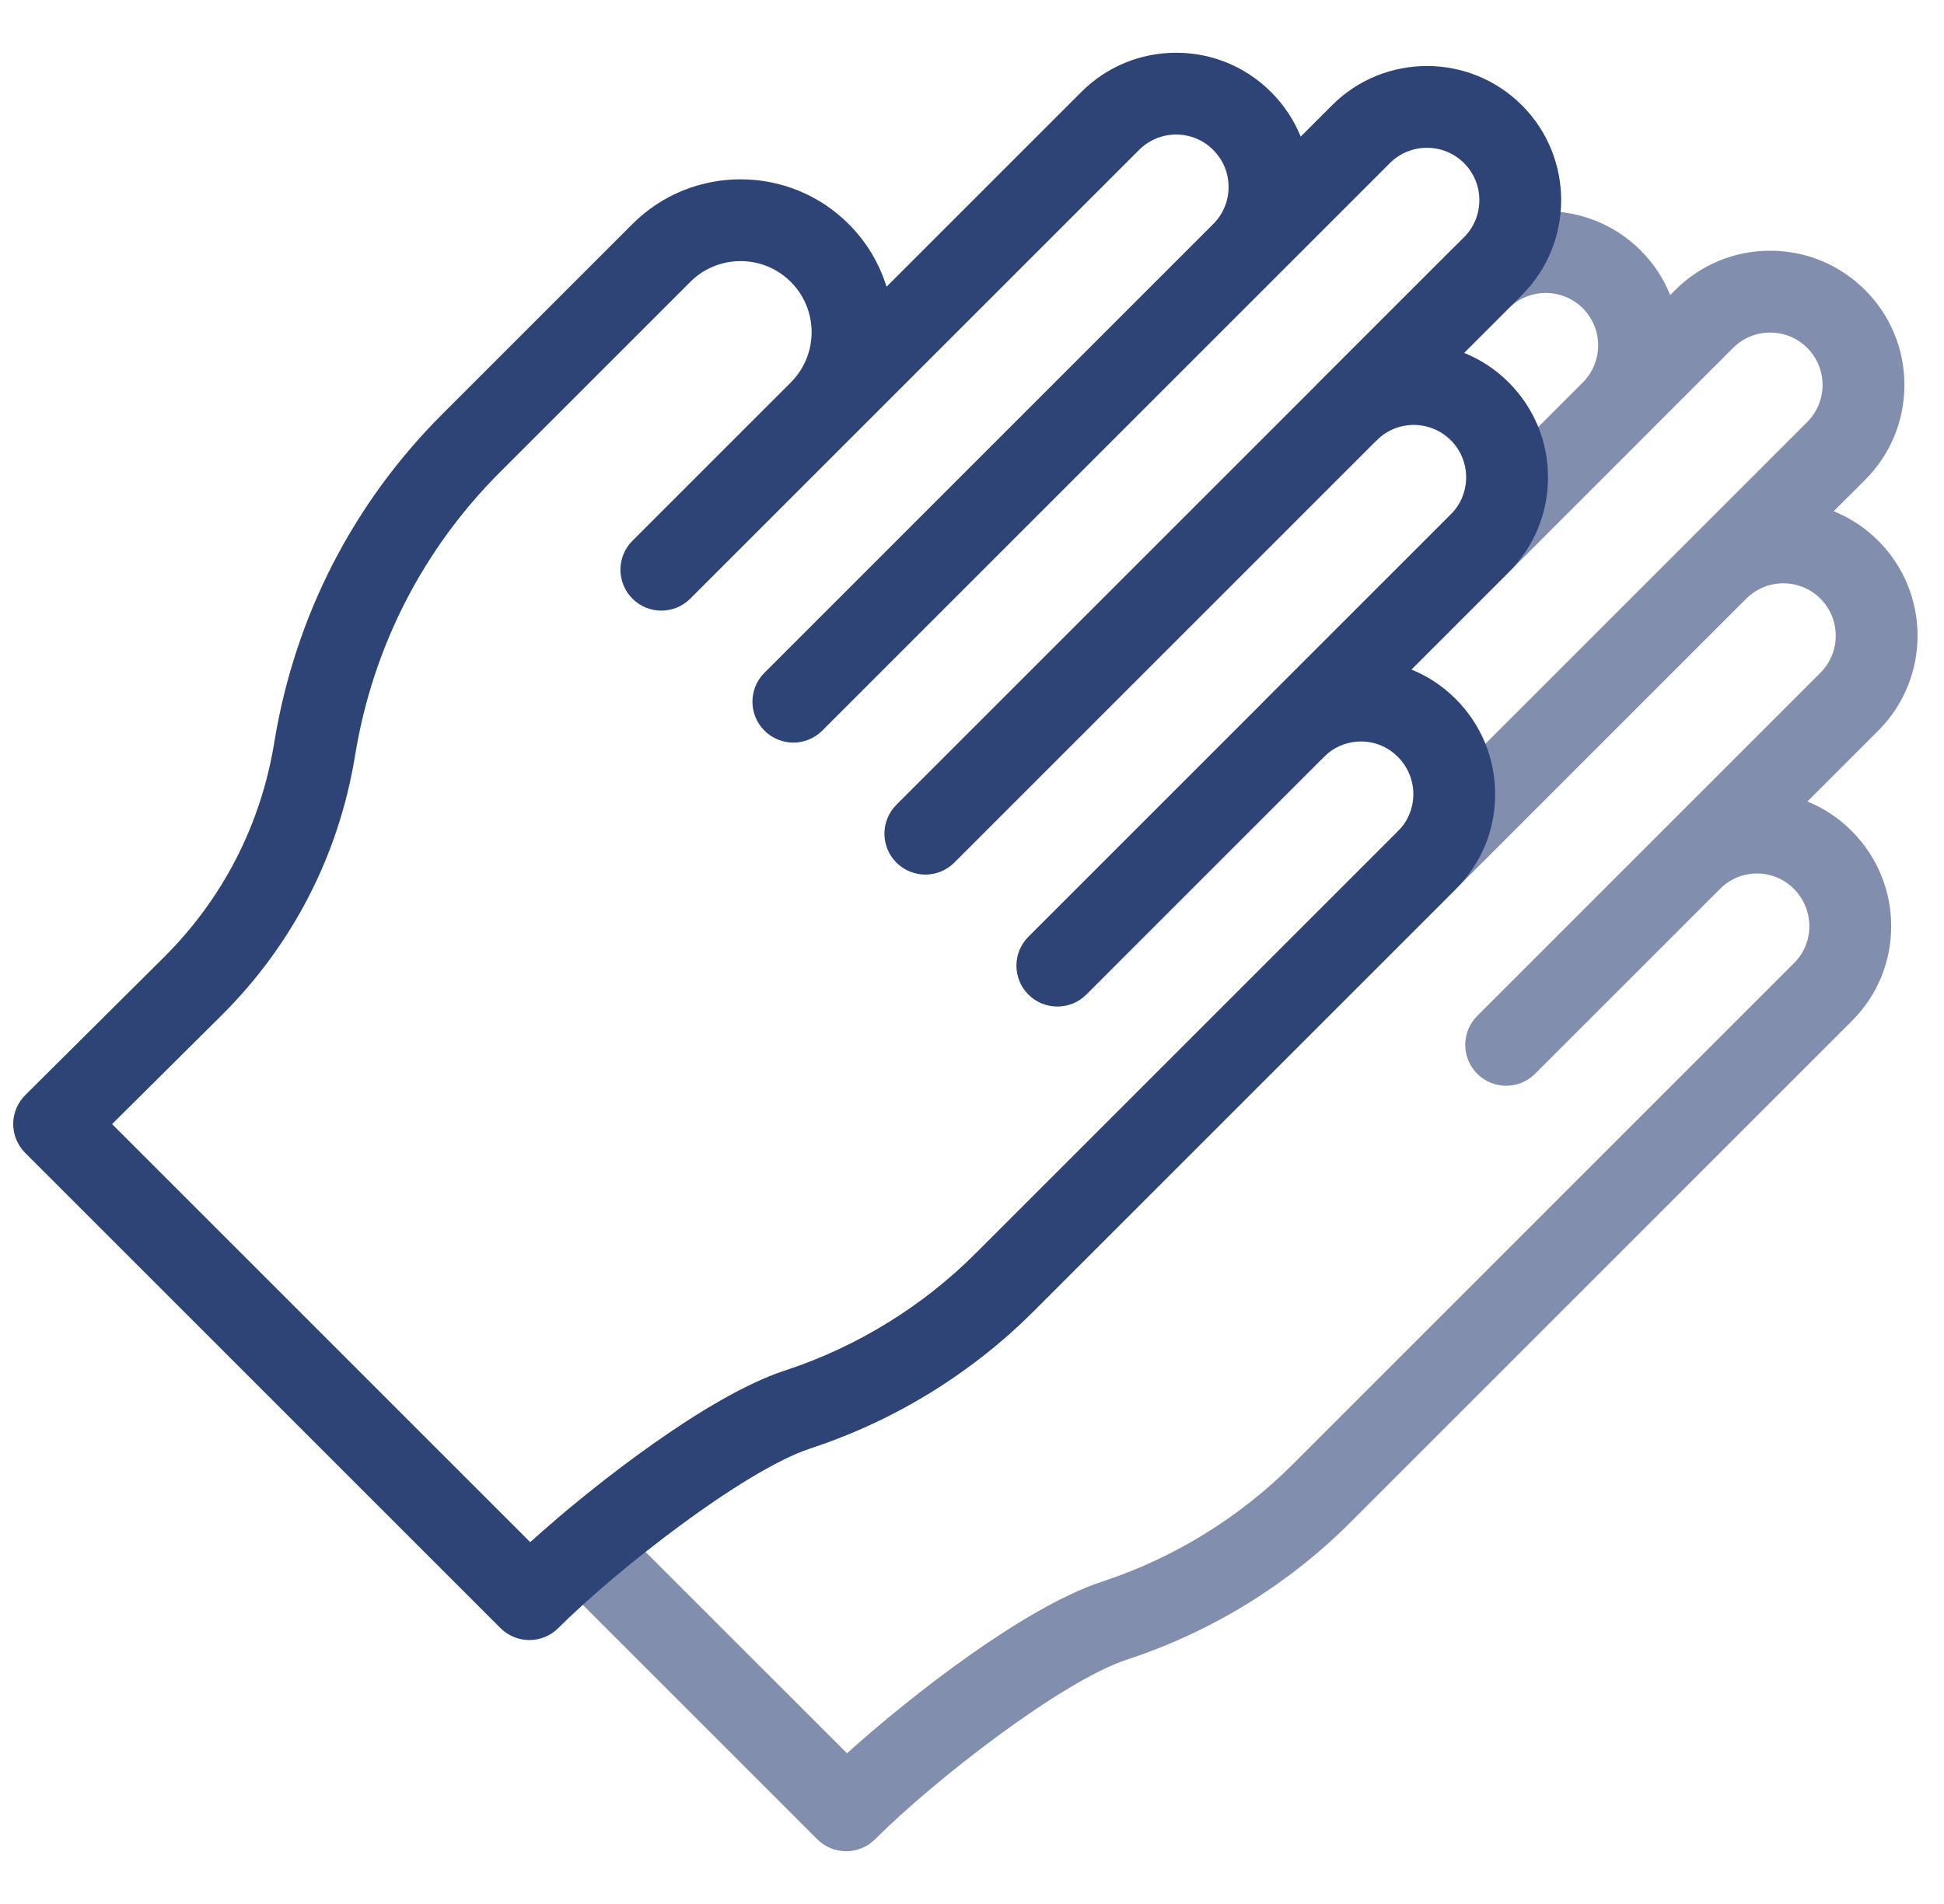
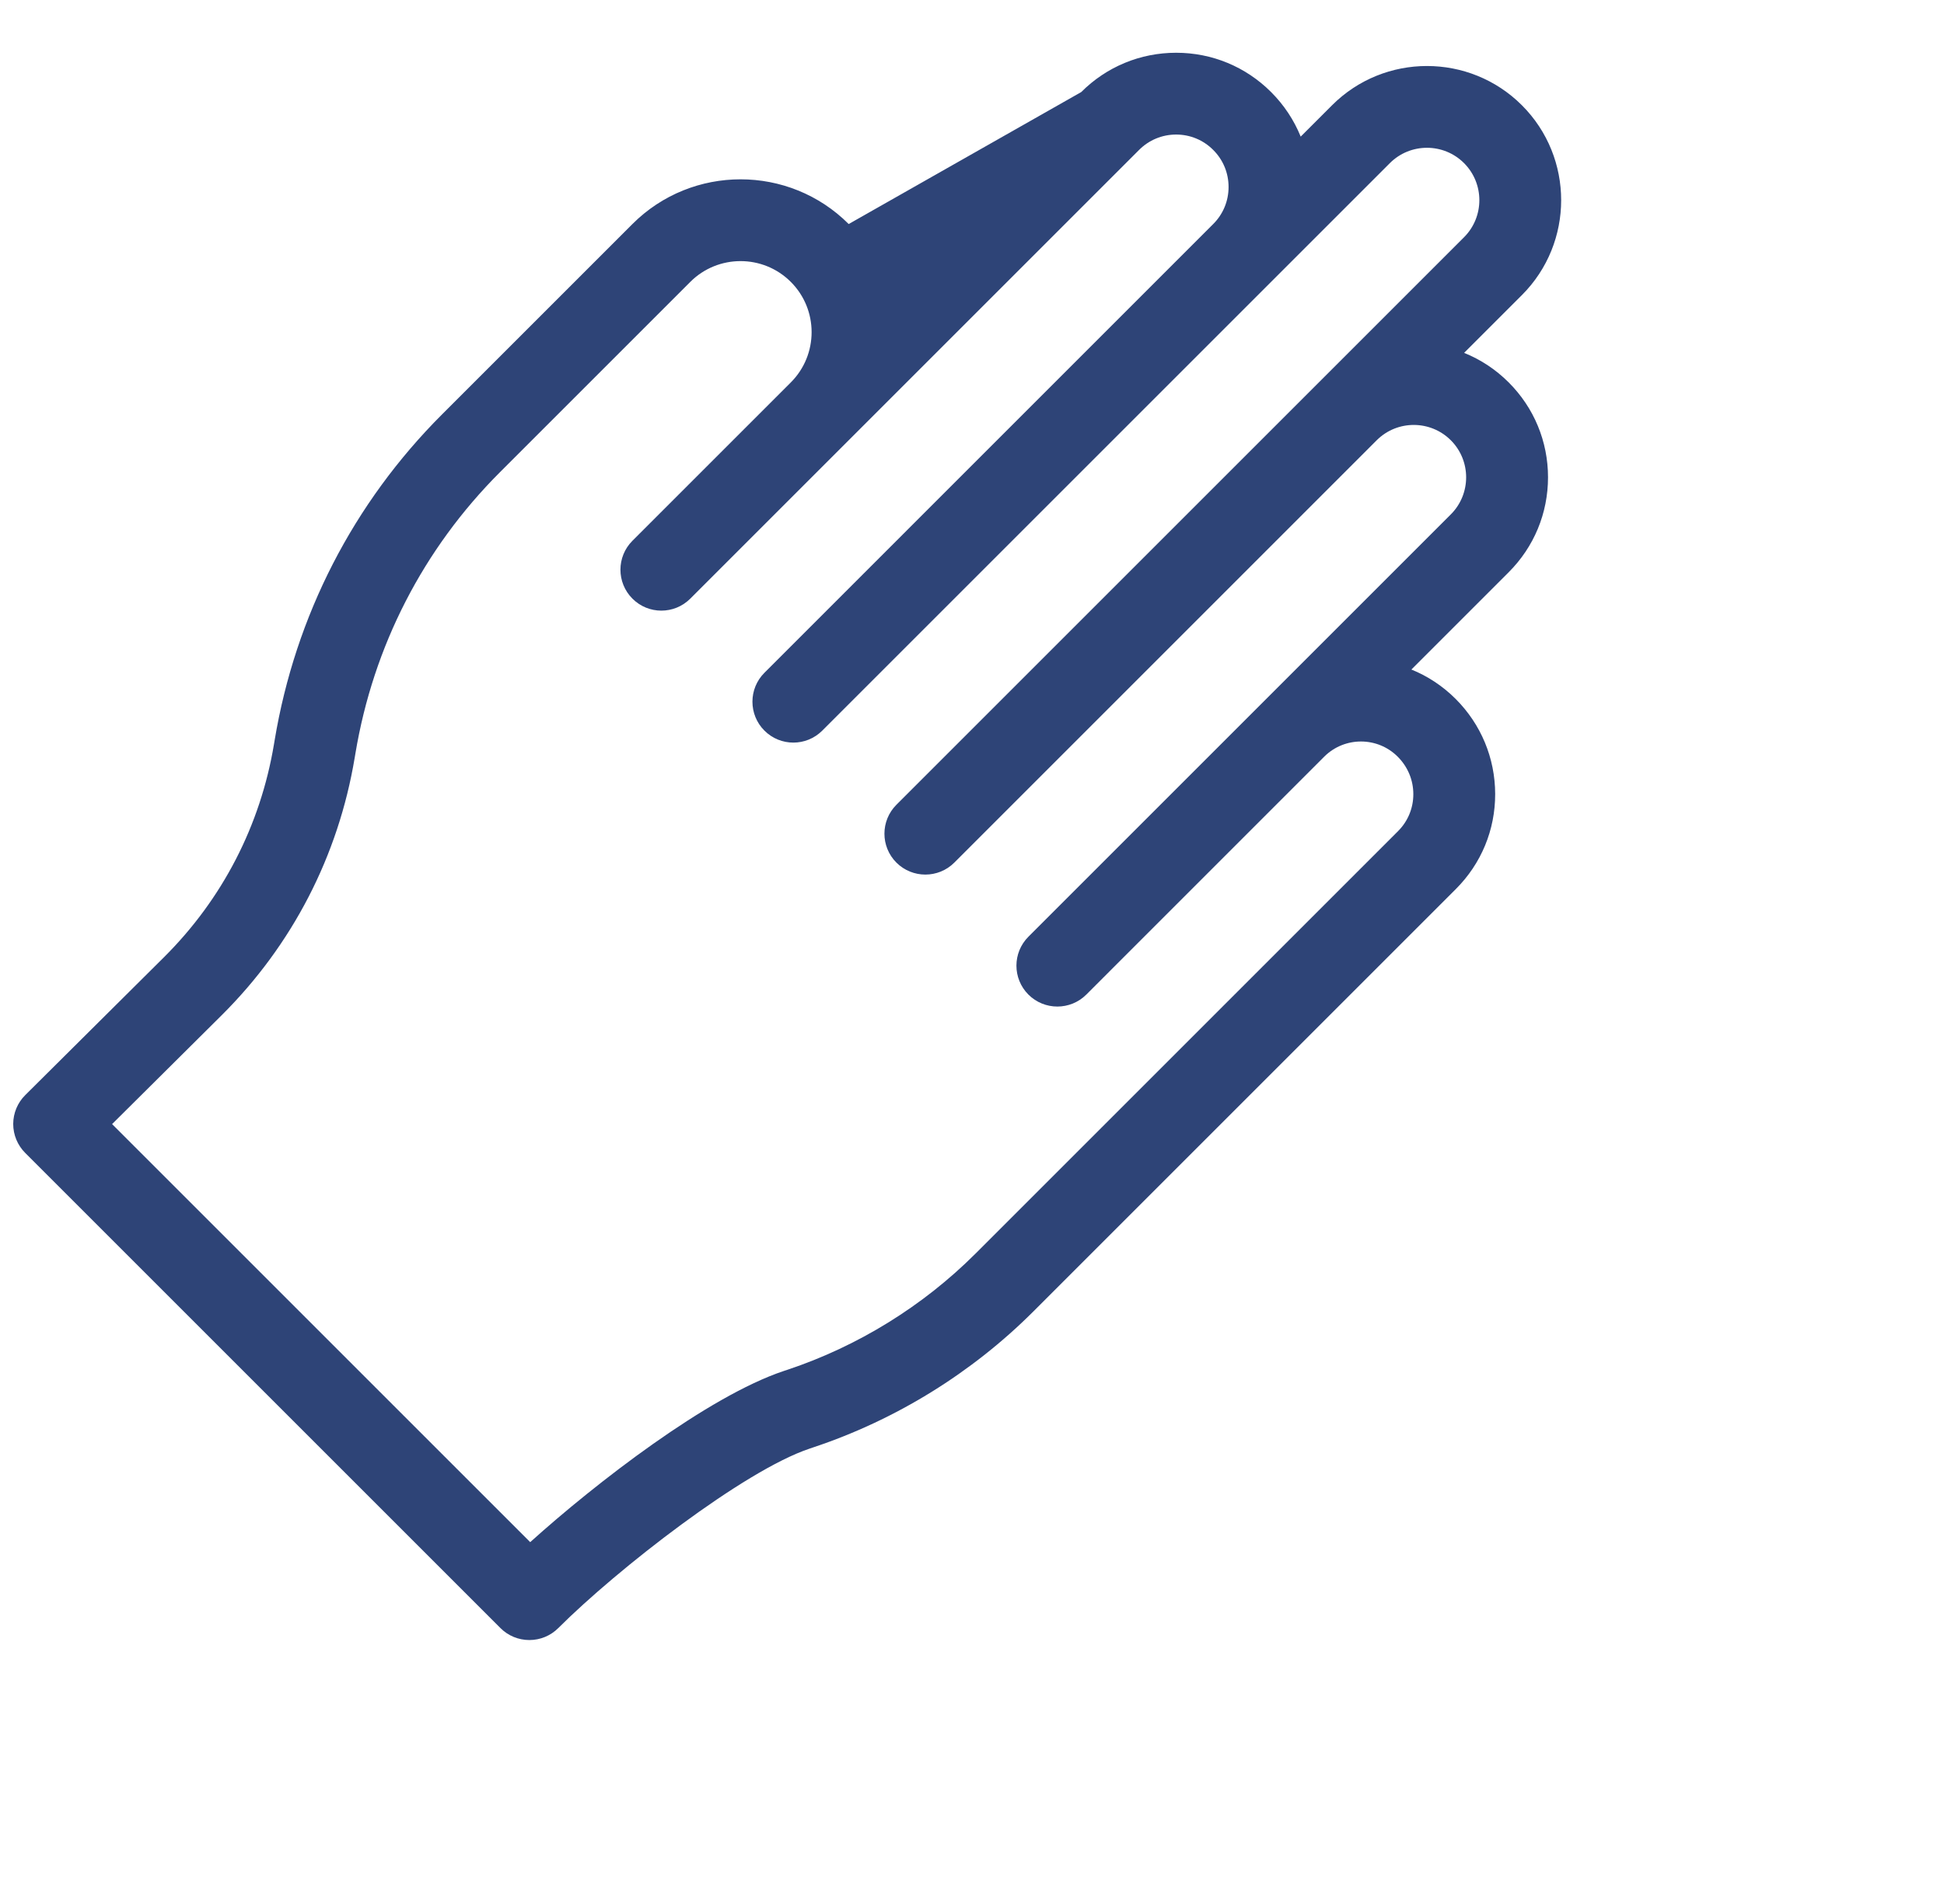
<svg xmlns="http://www.w3.org/2000/svg" width="49" height="48" viewBox="0 0 49 48" fill="none">
  <g clip-path="url(#clip0_69_1290)">
-     <path d="M45.557 20.206L47.344 18.419C48.663 17.1 48.663 14.953 47.344 13.634C47.012 13.302 46.629 13.054 46.219 12.889L47.011 12.098C47.65 11.458 48.002 10.609 48.002 9.705C48.002 8.801 47.65 7.951 47.011 7.312C46.372 6.673 45.522 6.321 44.618 6.321C43.714 6.321 42.864 6.673 42.225 7.312L42.099 7.438C41.934 7.029 41.686 6.645 41.355 6.314C40.036 4.995 37.889 4.995 36.569 6.314L33.242 9.641C32.839 10.044 32.839 10.697 33.242 11.1C33.645 11.502 34.298 11.502 34.701 11.1L38.028 7.772C38.543 7.257 39.381 7.257 39.896 7.772C40.411 8.288 40.411 9.126 39.896 9.641L36.569 12.968C36.569 12.968 36.569 12.968 36.569 12.968L35.904 13.634C35.901 13.636 35.898 13.639 35.896 13.642L31.92 17.617C31.517 18.02 31.517 18.673 31.92 19.076C32.323 19.479 32.976 19.479 33.379 19.076L37.362 15.092C37.365 15.09 37.368 15.087 37.37 15.084L38.027 14.427C38.027 14.427 38.028 14.427 38.028 14.427L41.355 11.1C41.355 11.1 41.355 11.099 41.355 11.099L43.684 8.771C43.934 8.521 44.265 8.384 44.618 8.384C44.971 8.384 45.303 8.521 45.553 8.771C46.068 9.286 46.068 10.124 45.553 10.639L35.239 20.953C35.239 20.953 35.239 20.953 35.239 20.954L24.591 31.601C23.266 32.926 21.626 33.94 19.848 34.532L19.757 34.562C17.731 35.238 14.892 37.564 14.069 38.261C13.85 38.447 13.718 38.717 13.706 39.005C13.694 39.293 13.803 39.573 14.007 39.777L20.599 46.368C20.792 46.562 21.054 46.67 21.328 46.67C21.601 46.67 21.864 46.562 22.057 46.368C23.533 44.892 26.735 42.396 28.395 41.843L28.485 41.812C30.566 41.119 32.485 39.933 34.035 38.383L46.678 25.739C47.319 25.099 47.67 24.248 47.669 23.344C47.667 22.439 47.312 21.588 46.67 20.946C46.342 20.617 45.962 20.371 45.557 20.206ZM45.22 24.28L32.577 36.924C31.251 38.249 29.611 39.263 27.833 39.855L27.743 39.886C25.831 40.523 23.002 42.711 21.349 44.201L16.27 39.123C17.913 37.819 19.476 36.83 20.41 36.519L20.5 36.489C22.58 35.795 24.499 34.609 26.049 33.059L36.697 22.412C36.697 22.411 36.697 22.411 36.697 22.411L44.017 15.091C44.533 14.577 45.37 14.577 45.885 15.092C46.4 15.607 46.4 16.446 45.885 16.961L37.234 25.612C36.832 26.015 36.832 26.667 37.234 27.07C37.637 27.473 38.29 27.473 38.693 27.07L43.36 22.404C43.87 21.894 44.701 21.893 45.212 22.404C45.465 22.658 45.605 22.993 45.606 23.347C45.607 23.699 45.469 24.031 45.22 24.28Z" fill="#2E4477" fill-opacity="0.6" />
-     <path d="M13.343 41.346C13.069 41.346 12.807 41.238 12.614 41.044L0.636 29.066C0.442 28.872 0.333 28.61 0.333 28.335C0.334 28.061 0.443 27.799 0.638 27.606L4.133 24.132C5.606 22.667 6.565 20.809 6.906 18.76L6.923 18.659C7.446 15.524 8.905 12.684 11.143 10.446L15.941 5.648C17.444 4.145 19.889 4.145 21.392 5.648C21.849 6.105 22.167 6.65 22.346 7.228L27.253 2.321C27.892 1.682 28.742 1.33 29.646 1.33C30.55 1.33 31.4 1.682 32.039 2.321C32.365 2.647 32.617 3.029 32.785 3.444L33.575 2.654C34.894 1.334 37.041 1.334 38.361 2.654C39.68 3.973 39.68 6.12 38.361 7.439L36.904 8.896C37.313 9.061 37.697 9.309 38.028 9.641C38.667 10.28 39.019 11.13 39.019 12.033C39.019 12.937 38.667 13.787 38.028 14.426L35.575 16.879C35.981 17.043 36.36 17.29 36.689 17.618C37.331 18.26 37.685 19.112 37.687 20.016C37.689 20.921 37.337 21.772 36.697 22.412L26.05 33.059C24.5 34.609 22.581 35.795 20.501 36.488L20.41 36.519C18.75 37.072 15.548 39.569 14.072 41.044C13.879 41.238 13.616 41.346 13.343 41.346ZM2.825 28.339L13.364 38.878C15.017 37.388 17.845 35.2 19.758 34.562L19.849 34.532C21.626 33.939 23.266 32.926 24.591 31.601L35.239 20.953C35.488 20.704 35.625 20.372 35.624 20.02C35.624 19.665 35.484 19.33 35.23 19.076C34.722 18.568 33.897 18.566 33.385 19.069L27.381 25.074C26.978 25.476 26.325 25.476 25.922 25.074C25.519 24.671 25.519 24.018 25.922 23.615L31.919 17.618C31.923 17.614 31.927 17.611 31.93 17.607L36.569 12.968C37.084 12.453 37.084 11.614 36.569 11.099C36.055 10.586 35.221 10.584 34.705 11.095L24.054 21.747C23.651 22.149 22.998 22.149 22.595 21.747C22.192 21.344 22.192 20.691 22.595 20.288L33.242 9.641C33.245 9.638 33.248 9.635 33.251 9.632L36.902 5.981C37.417 5.466 37.417 4.627 36.902 4.112C36.387 3.597 35.548 3.597 35.033 4.112L20.726 18.419C20.323 18.822 19.671 18.822 19.268 18.419C18.865 18.017 18.865 17.363 19.268 16.961L30.58 5.648C30.83 5.399 30.967 5.067 30.967 4.714C30.967 4.361 30.83 4.029 30.58 3.78C30.331 3.53 29.999 3.392 29.646 3.392C29.293 3.392 28.961 3.53 28.712 3.779L17.399 15.092C16.996 15.495 16.343 15.495 15.941 15.092C15.538 14.689 15.538 14.036 15.941 13.633L19.933 9.641C20.632 8.942 20.632 7.805 19.933 7.107C19.235 6.408 18.098 6.408 17.399 7.107L12.602 11.904C10.669 13.837 9.409 16.29 8.958 18.998L8.941 19.099C8.528 21.577 7.368 23.823 5.588 25.594L2.825 28.339Z" fill="#2E4477" />
+     <path d="M13.343 41.346C13.069 41.346 12.807 41.238 12.614 41.044L0.636 29.066C0.442 28.872 0.333 28.61 0.333 28.335C0.334 28.061 0.443 27.799 0.638 27.606L4.133 24.132C5.606 22.667 6.565 20.809 6.906 18.76L6.923 18.659C7.446 15.524 8.905 12.684 11.143 10.446L15.941 5.648C17.444 4.145 19.889 4.145 21.392 5.648L27.253 2.321C27.892 1.682 28.742 1.33 29.646 1.33C30.55 1.33 31.4 1.682 32.039 2.321C32.365 2.647 32.617 3.029 32.785 3.444L33.575 2.654C34.894 1.334 37.041 1.334 38.361 2.654C39.68 3.973 39.68 6.12 38.361 7.439L36.904 8.896C37.313 9.061 37.697 9.309 38.028 9.641C38.667 10.28 39.019 11.13 39.019 12.033C39.019 12.937 38.667 13.787 38.028 14.426L35.575 16.879C35.981 17.043 36.36 17.29 36.689 17.618C37.331 18.26 37.685 19.112 37.687 20.016C37.689 20.921 37.337 21.772 36.697 22.412L26.05 33.059C24.5 34.609 22.581 35.795 20.501 36.488L20.41 36.519C18.75 37.072 15.548 39.569 14.072 41.044C13.879 41.238 13.616 41.346 13.343 41.346ZM2.825 28.339L13.364 38.878C15.017 37.388 17.845 35.2 19.758 34.562L19.849 34.532C21.626 33.939 23.266 32.926 24.591 31.601L35.239 20.953C35.488 20.704 35.625 20.372 35.624 20.02C35.624 19.665 35.484 19.33 35.23 19.076C34.722 18.568 33.897 18.566 33.385 19.069L27.381 25.074C26.978 25.476 26.325 25.476 25.922 25.074C25.519 24.671 25.519 24.018 25.922 23.615L31.919 17.618C31.923 17.614 31.927 17.611 31.93 17.607L36.569 12.968C37.084 12.453 37.084 11.614 36.569 11.099C36.055 10.586 35.221 10.584 34.705 11.095L24.054 21.747C23.651 22.149 22.998 22.149 22.595 21.747C22.192 21.344 22.192 20.691 22.595 20.288L33.242 9.641C33.245 9.638 33.248 9.635 33.251 9.632L36.902 5.981C37.417 5.466 37.417 4.627 36.902 4.112C36.387 3.597 35.548 3.597 35.033 4.112L20.726 18.419C20.323 18.822 19.671 18.822 19.268 18.419C18.865 18.017 18.865 17.363 19.268 16.961L30.58 5.648C30.83 5.399 30.967 5.067 30.967 4.714C30.967 4.361 30.83 4.029 30.58 3.78C30.331 3.53 29.999 3.392 29.646 3.392C29.293 3.392 28.961 3.53 28.712 3.779L17.399 15.092C16.996 15.495 16.343 15.495 15.941 15.092C15.538 14.689 15.538 14.036 15.941 13.633L19.933 9.641C20.632 8.942 20.632 7.805 19.933 7.107C19.235 6.408 18.098 6.408 17.399 7.107L12.602 11.904C10.669 13.837 9.409 16.29 8.958 18.998L8.941 19.099C8.528 21.577 7.368 23.823 5.588 25.594L2.825 28.339Z" fill="#2E4477" />
  </g>
  <defs>
    <clipPath id="clip0_69_1290">
      <rect width="48" height="48" fill="white" transform="translate(0.333)" />
    </clipPath>
  </defs>
</svg>